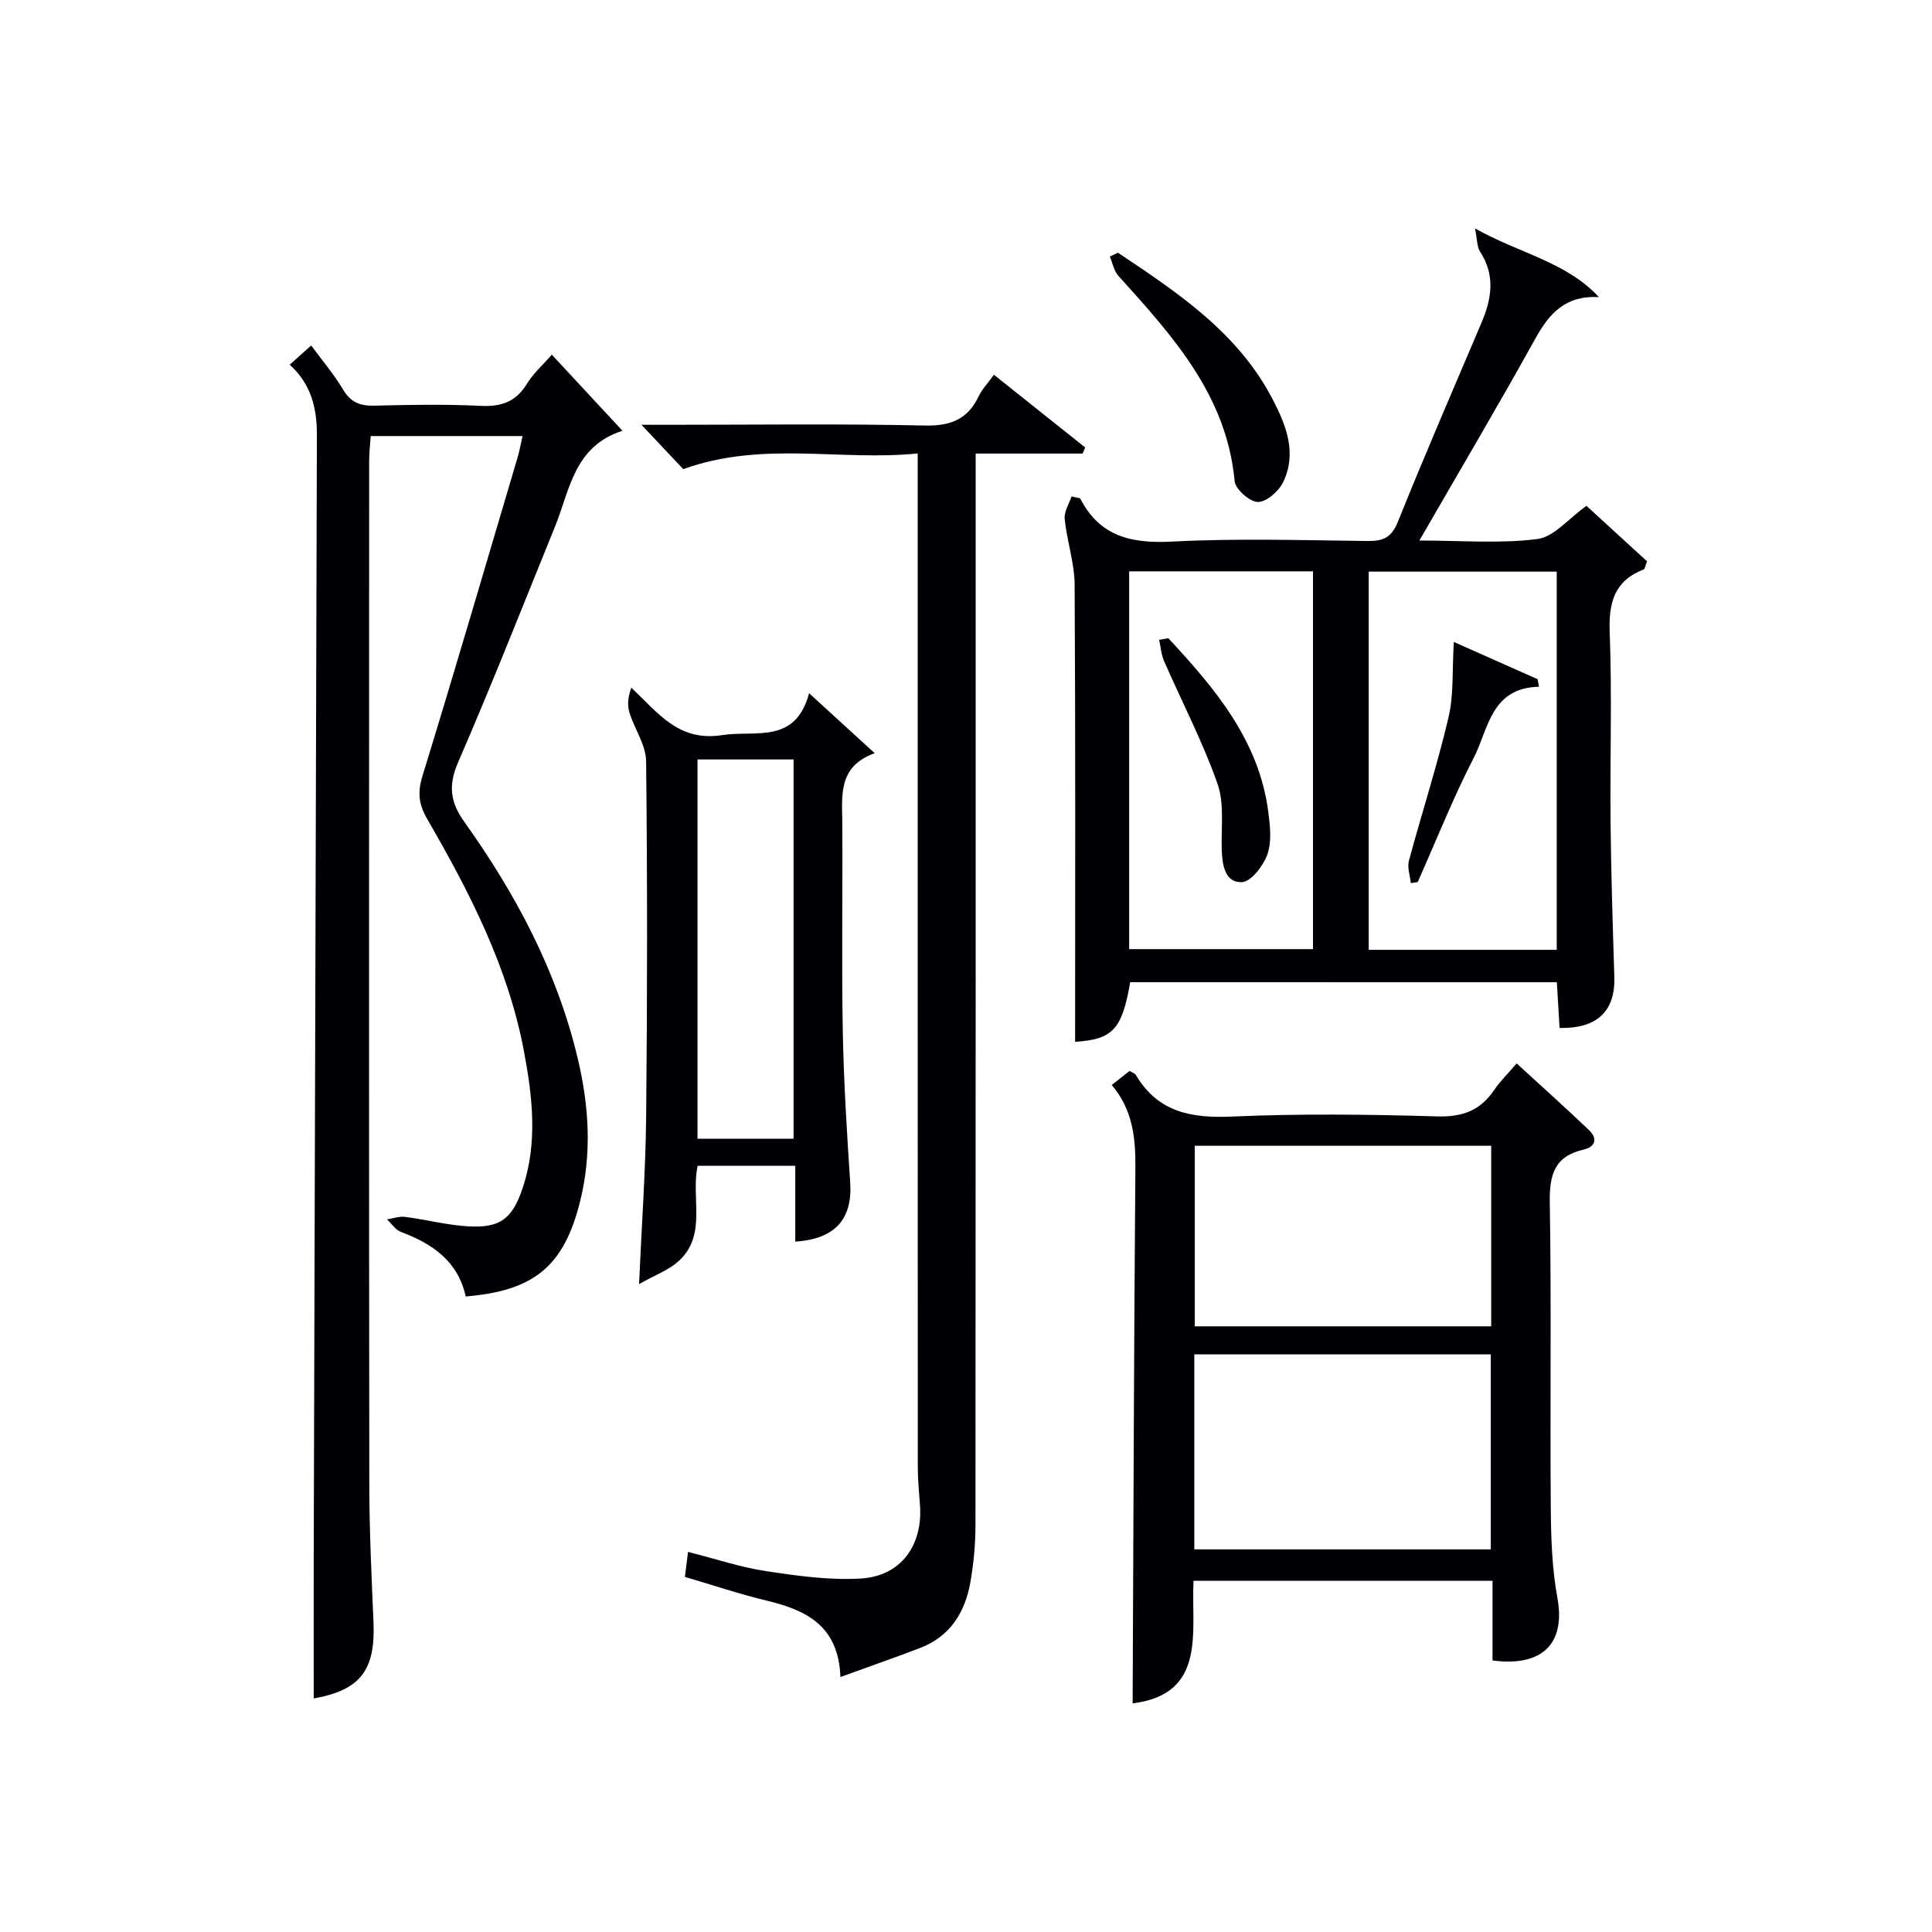
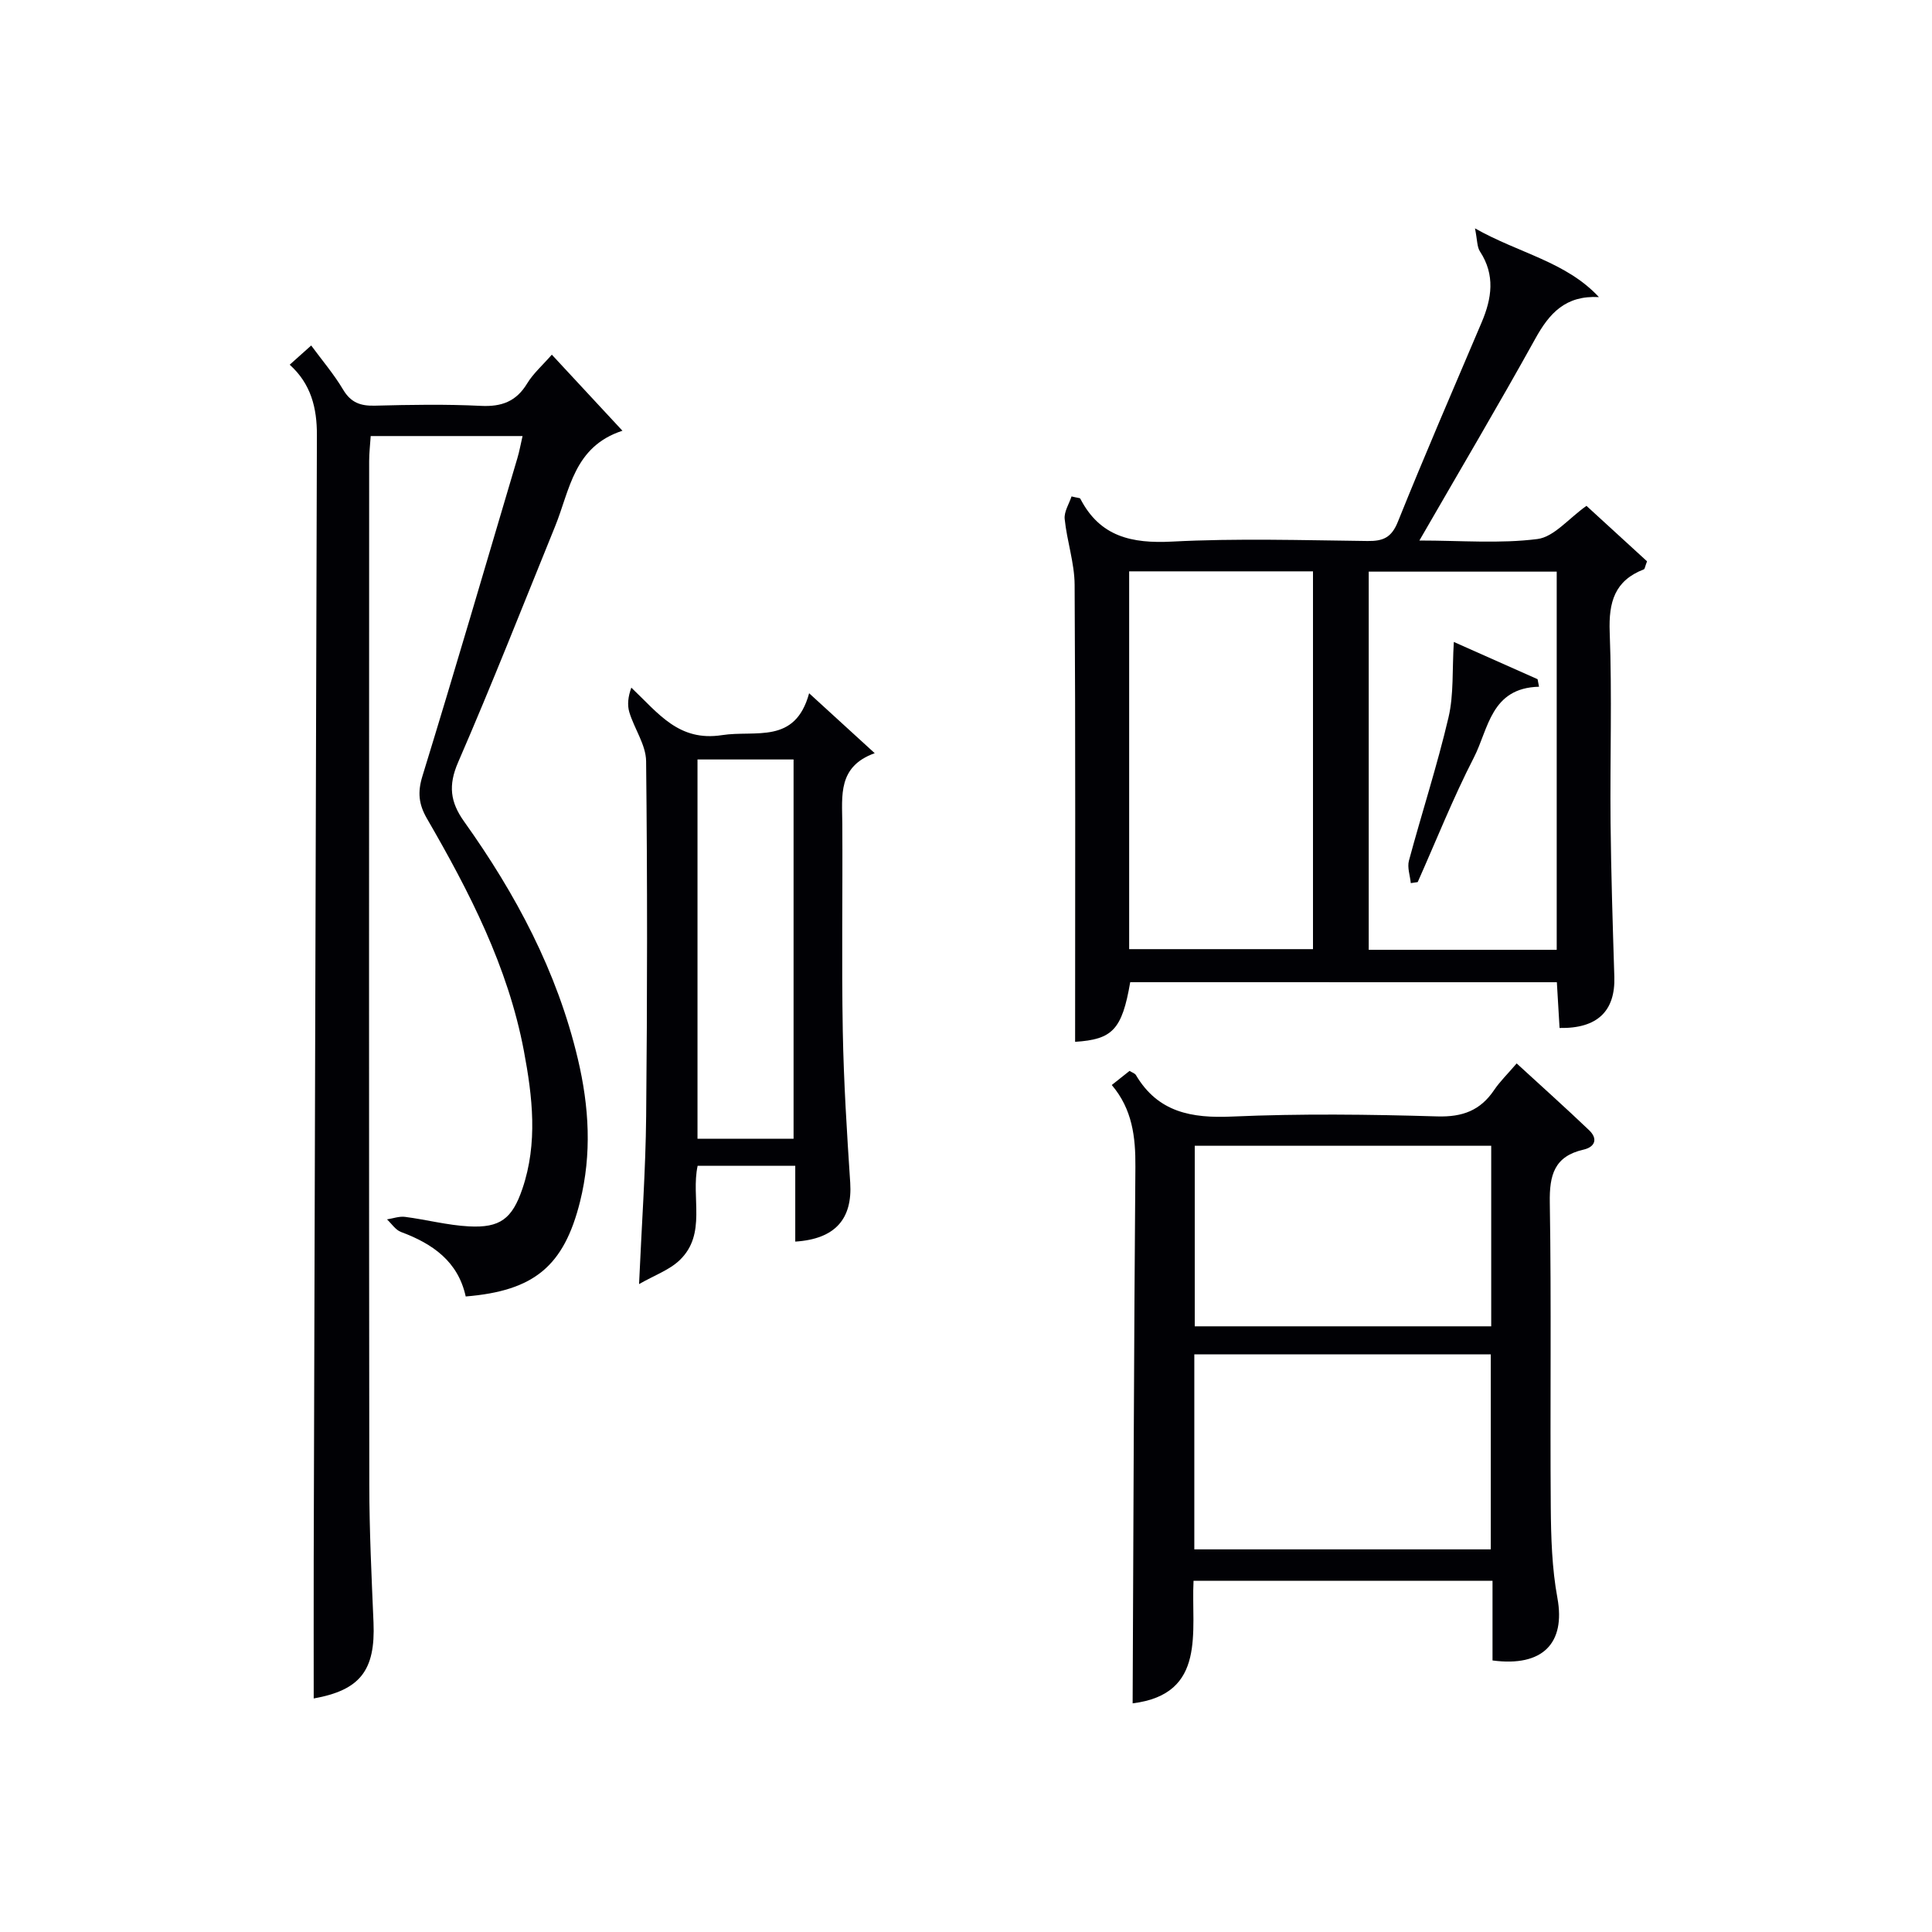
<svg xmlns="http://www.w3.org/2000/svg" enable-background="new 0 0 400 400" viewBox="0 0 400 400">
  <g fill="#010105">
    <path d="m108.19 90.28c-10.56 0-20.69 0-31.44 0-.11 1.73-.32 3.46-.32 5.2-.02 70.66-.05 141.33.03 211.99.01 9.48.47 18.96.87 28.43.42 9.98-2.8 14.03-12.38 15.75 0-9.5-.02-19.08 0-28.66.21-77.65.43-155.29.66-232.94.02-5.53-1.2-10.56-5.63-14.54 1.45-1.3 2.79-2.49 4.45-3.98 2.23 3.04 4.7 5.93 6.61 9.14 1.6 2.69 3.59 3.39 6.54 3.32 7.33-.19 14.68-.32 21.99.04 4.28.21 7.3-.9 9.56-4.62 1.26-2.08 3.18-3.76 5.12-5.98 4.85 5.23 9.42 10.15 14.62 15.75-10.08 3.28-10.88 12.26-13.94 19.79-6.63 16.32-13.08 32.72-20.09 48.87-2.06 4.75-1.63 8.22 1.25 12.25 10.7 15 19.26 31.02 23.55 49.16 2.34 9.89 2.91 19.67.45 29.54-3.34 13.36-9.51 18.47-23.67 19.63-1.58-7.25-6.83-10.91-13.39-13.35-1.14-.42-1.95-1.72-2.91-2.61 1.25-.19 2.54-.68 3.74-.52 4.43.57 8.81 1.74 13.24 1.97 6.4.33 8.93-1.53 11.06-7.8 3.21-9.44 2.1-19.01.3-28.56-3.3-17.43-11.29-32.92-20.05-48.05-1.72-2.97-1.99-5.45-.95-8.82 6.73-21.89 13.15-43.87 19.66-65.83.42-1.4.67-2.85 1.07-4.57z" />
    <path d="m234 203.35c-1.7 9.88-3.7 11.85-11.41 12.35 0-31.5.09-63.07-.1-94.63-.03-4.54-1.6-9.06-2.06-13.63-.15-1.51.93-3.15 1.42-4.66 1.23.31 1.72.29 1.82.47 4.06 7.87 10.63 9.31 19 8.88 13.45-.7 26.97-.28 40.46-.12 3.22.04 4.96-.69 6.28-3.97 5.57-13.85 11.51-27.56 17.35-41.3 2.11-4.96 2.84-9.81-.35-14.68-.62-.95-.54-2.35-1.03-4.78 9.17 5.19 18.82 6.88 25.66 14.23-6.9-.38-10.25 3.33-13.16 8.59-7.63 13.77-15.66 27.32-24.01 41.81 8.69 0 16.67.68 24.44-.31 3.43-.44 6.44-4.24 10.15-6.87 4.13 3.78 8.45 7.73 12.54 11.48-.42 1.1-.46 1.6-.66 1.67-6.05 2.33-7.3 6.78-7.07 12.97.5 13.14.05 26.31.18 39.47.11 10.64.45 21.28.78 31.92.22 7.08-3.5 10.74-11.34 10.59-.18-3.05-.36-6.13-.56-9.47-29.56-.01-58.81-.01-88.33-.01zm88.3-85c-13.35 0-26.1 0-38.92 0v78.3h38.92c0-26.18 0-52.07 0-78.3zm-50.46-.06c-12.94 0-25.37 0-38.06 0v78.22h38.06c0-26.19 0-51.97 0-78.22z" />
    <path d="m309.01 343.78c0-5.37 0-10.81 0-16.5-20.69 0-40.96 0-61.9 0-.54 10.41 2.85 23.46-12.61 25.38.17-36.91.27-73.99.57-111.08.05-6.19-.64-11.95-4.89-16.94 1.35-1.07 2.49-1.97 3.68-2.92.55.34 1.1.5 1.32.86 4.57 7.72 11.51 8.97 19.92 8.59 14.14-.62 28.33-.45 42.48-.03 5.22.15 8.91-1.22 11.77-5.47 1.2-1.77 2.77-3.29 4.66-5.5 5.11 4.69 10.13 9.18 15.01 13.84 1.84 1.76 1.23 3.46-1.17 4.01-6.06 1.38-7.08 5.27-6.98 10.98.34 20.99.04 41.99.2 62.99.05 6.3.24 12.71 1.38 18.88 1.69 9.29-2.99 14.3-13.44 12.91zm-.36-23c0-13.76 0-27.14 0-40.38-20.72 0-41.09 0-61.38 0v40.38zm-61.29-83.56v37.38h61.38c0-12.66 0-24.91 0-37.38-20.53 0-40.78 0-61.38 0z" />
-     <path d="m205.78 77.59c6.61 5.27 12.75 10.16 18.89 15.05-.17.42-.34.85-.52 1.27-7.2 0-14.4 0-22.15 0v6.44c0 71.79.02 143.58-.04 215.37 0 3.97-.37 7.99-1.06 11.9-1.1 6.23-4.21 11.21-10.42 13.58-5.22 2-10.5 3.83-16.48 6.01-.38-10.63-7.09-13.86-15.25-15.81-5.61-1.35-11.1-3.2-16.95-4.92.22-1.71.39-3.12.65-5.18 5.67 1.44 10.85 3.18 16.18 3.99 6.49.98 13.14 1.92 19.64 1.52 8.27-.51 12.81-6.88 12.2-15.18-.19-2.64-.45-5.28-.45-7.92-.03-67.63-.02-135.25-.02-202.88 0-1.99 0-3.98 0-6.95-16.07 1.63-32.17-2.67-48.54 3.25-2.22-2.36-4.92-5.22-8.65-9.18h5.67c17.66 0 35.32-.24 52.96.15 5.34.12 8.88-1.24 11.17-6.03.71-1.49 1.9-2.72 3.17-4.48z" />
    <path d="m164.65 257.06c0-5.12 0-10.23 0-15.7-6.99 0-13.52 0-20.21 0-1.43 6.57 1.94 14.11-3.72 19.54-2.15 2.06-5.25 3.14-8.41 4.96.54-12.27 1.36-23.52 1.47-34.78.24-24.5.26-49-.01-73.49-.04-3.38-2.43-6.69-3.47-10.12-.46-1.52-.27-3.23.41-5.1 5.62 5.32 9.81 11.22 18.78 9.83 6.96-1.08 15.13 1.99 18.03-8.67 4.88 4.46 8.88 8.12 13.58 12.41-7.66 2.75-6.75 8.76-6.71 14.57.09 14.33-.16 28.67.1 43 .19 10.47.85 20.93 1.54 31.38.47 7.47-3.1 11.64-11.38 12.17zm-20.24-99.82v78.53h19.89c0-26.25 0-52.27 0-78.53-6.69 0-13.11 0-19.89 0z" />
-     <path d="m231.46 52.32c12.42 8.3 24.87 16.54 32.07 30.43 2.84 5.47 4.99 11.08 2.15 17.04-.9 1.89-3.44 4.14-5.23 4.14-1.68 0-4.67-2.63-4.83-4.32-1.67-17.86-12.9-30.11-24.06-42.49-.93-1.03-1.2-2.65-1.78-4 .56-.27 1.12-.53 1.68-.8z" />
    <path d="m318.64 142.18c-9.99.24-10.45 8.74-13.49 14.66-4.31 8.38-7.79 17.17-11.63 25.79-.48.07-.96.14-1.43.21-.15-1.55-.76-3.22-.39-4.63 2.67-9.92 5.86-19.7 8.2-29.69 1.11-4.74.74-9.84 1.1-15.61 5.26 2.34 11.3 5.02 17.34 7.71.1.52.2 1.04.3 1.56z" />
-     <path d="m241.9 132.14c9.63 10.39 18.75 21.1 20.68 35.92.38 2.91.75 6.16-.17 8.8-.83 2.37-3.38 5.71-5.29 5.78-3.49.14-4.07-3.52-4.17-6.7-.15-4.61.58-9.57-.9-13.74-3.06-8.67-7.36-16.9-11.05-25.35-.59-1.35-.69-2.92-1.01-4.38.64-.1 1.27-.21 1.91-.33z" />
  </g>
</svg>